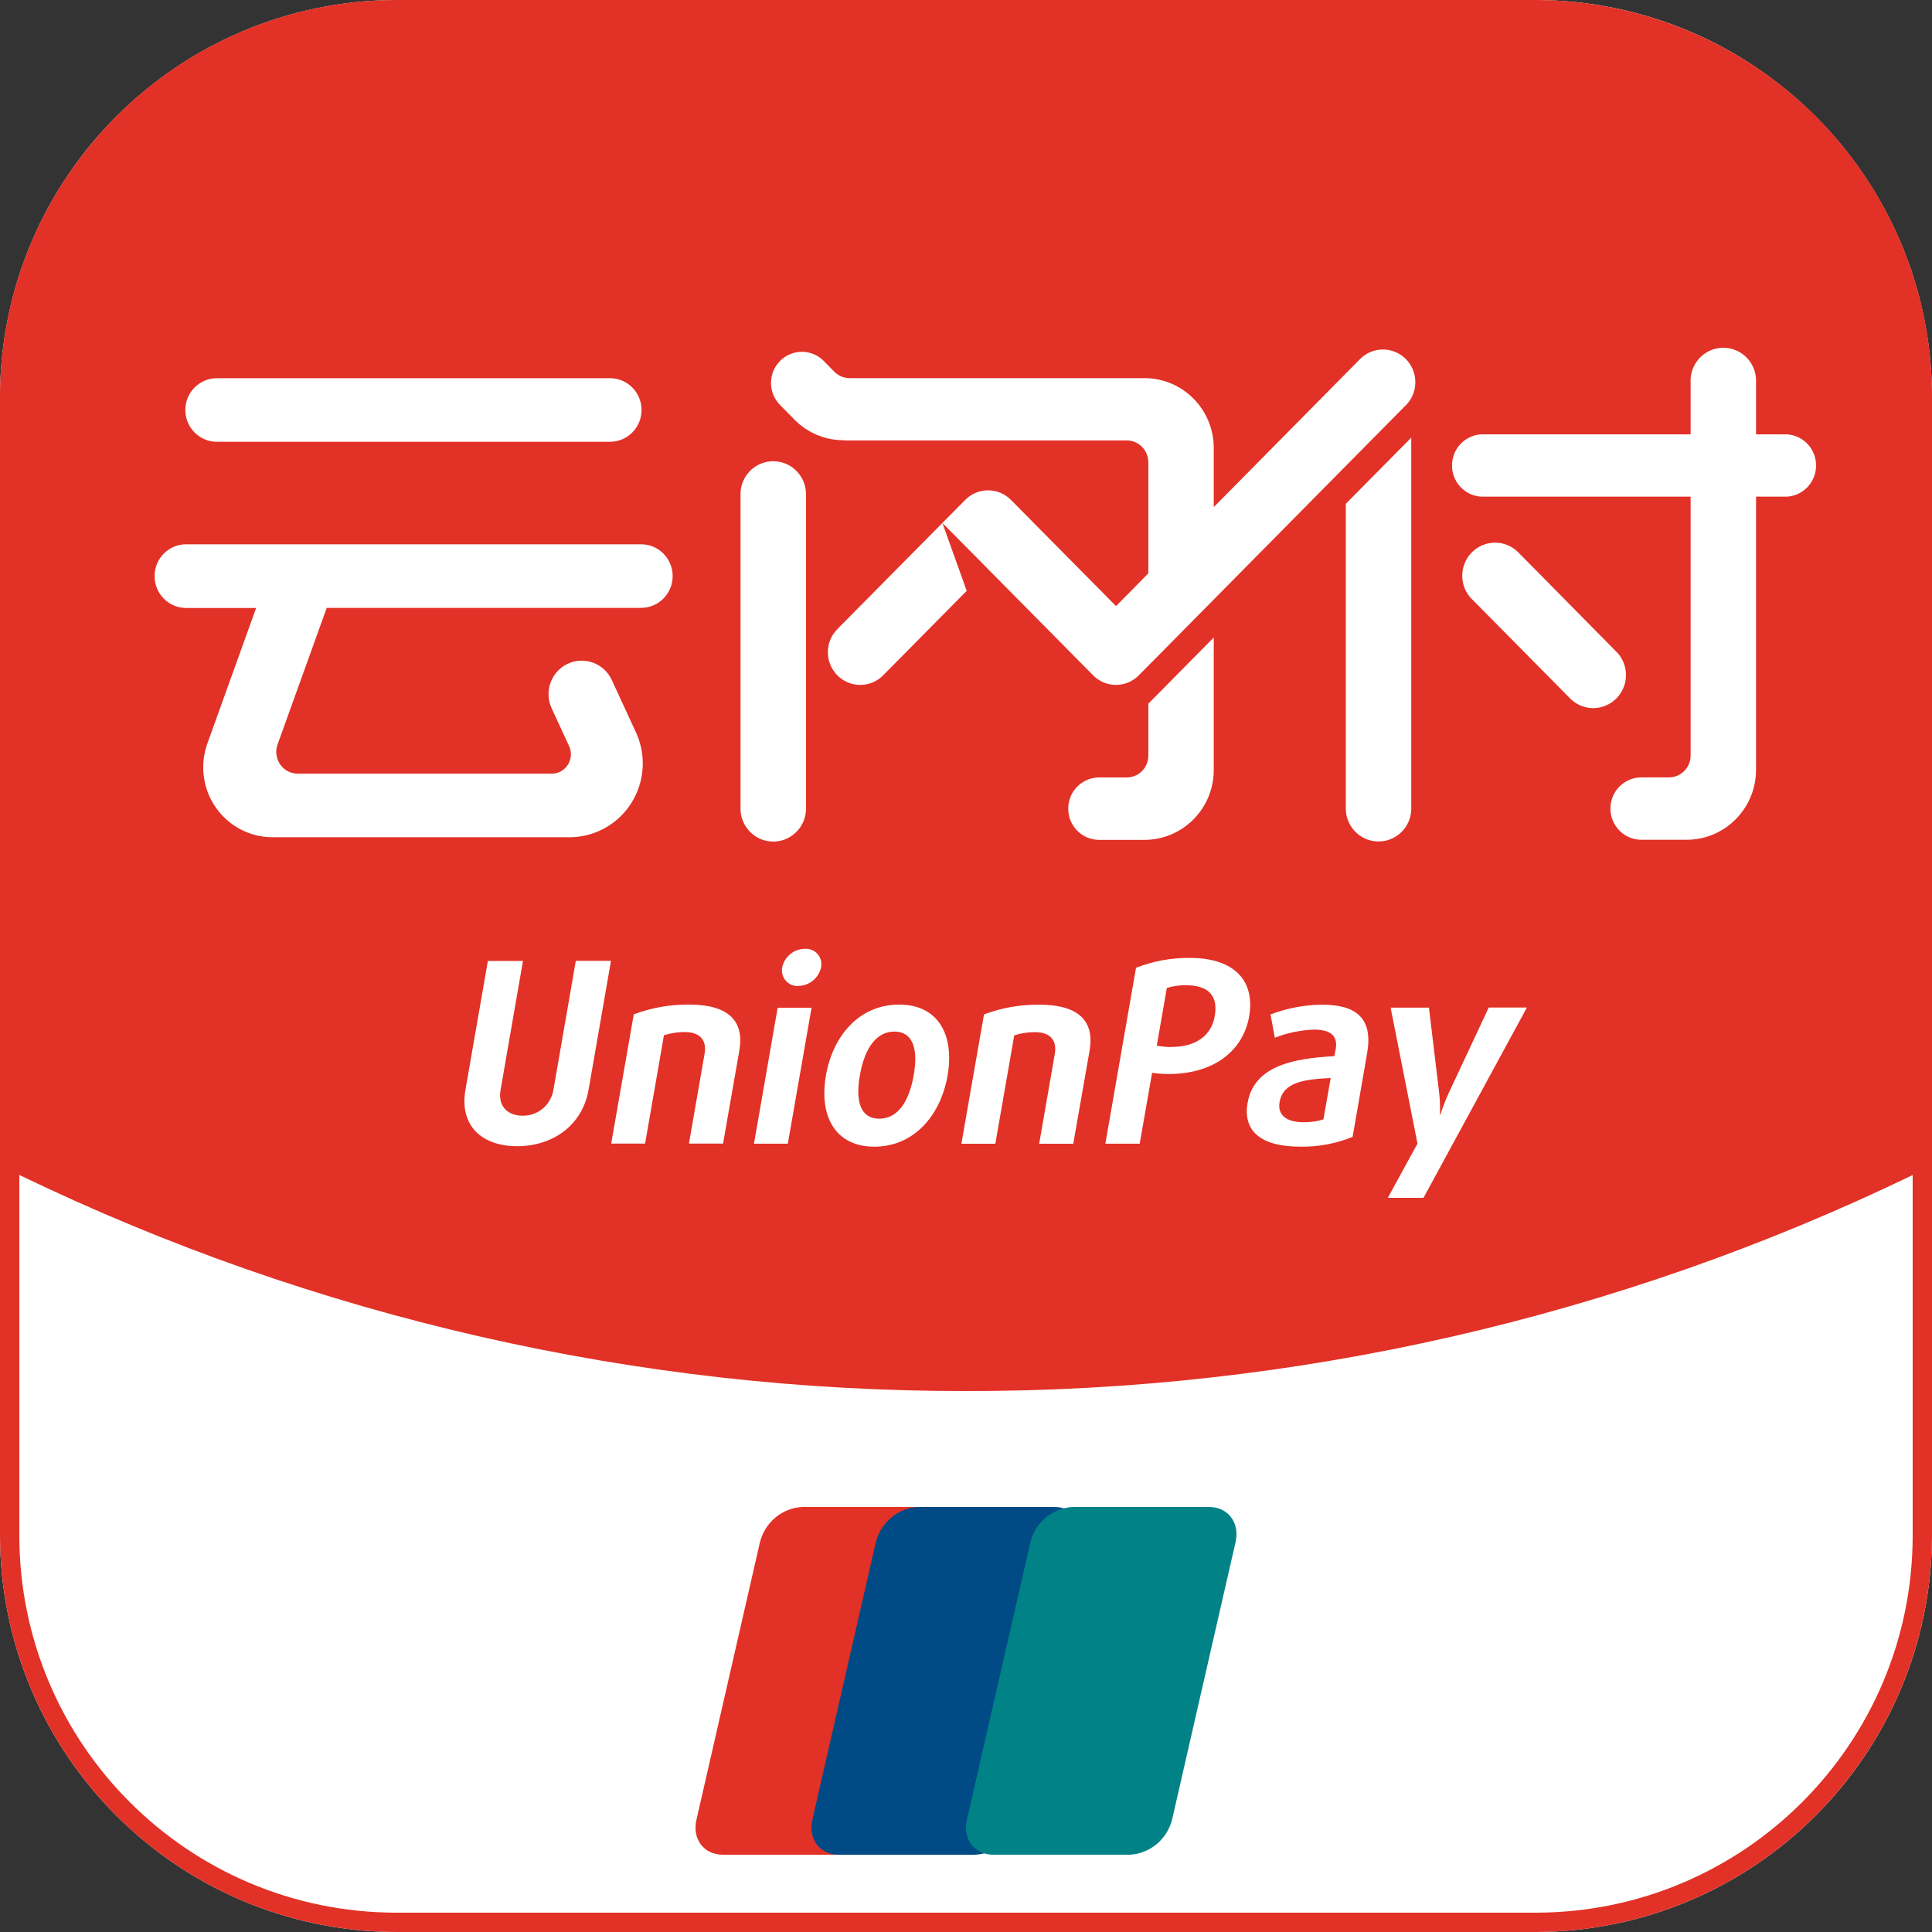
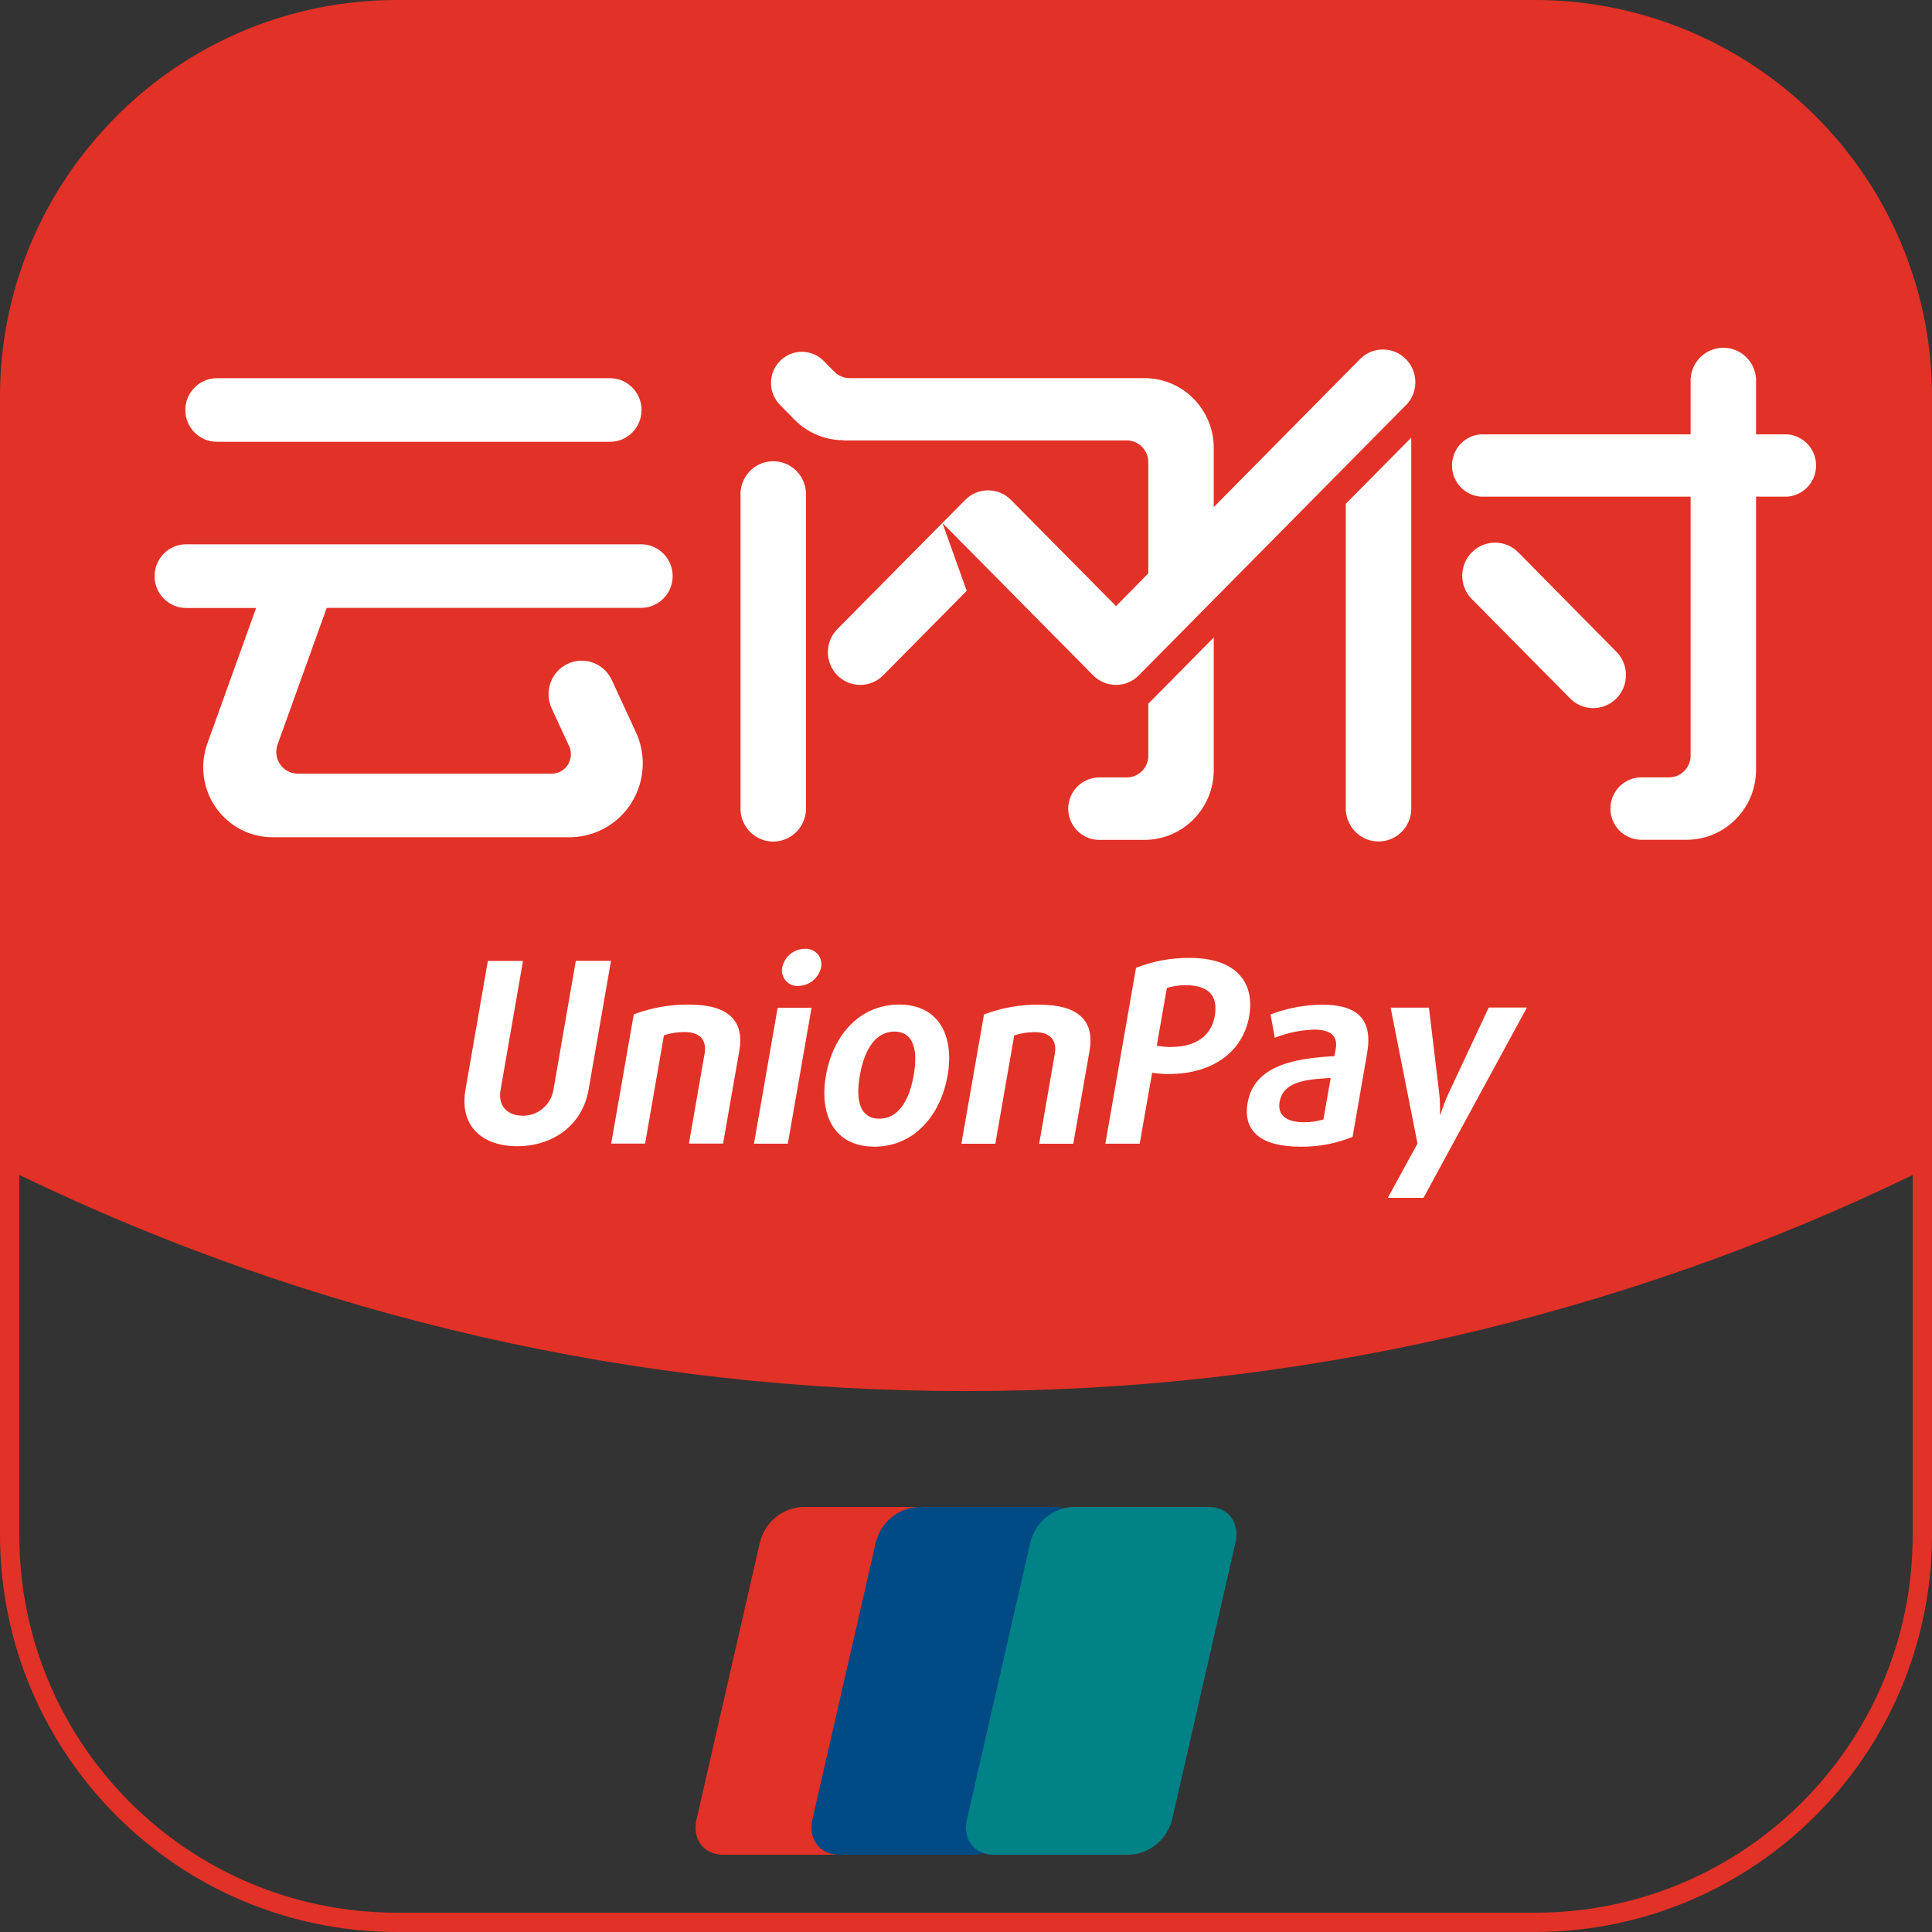
<svg xmlns="http://www.w3.org/2000/svg" width="54px" height="54px" viewBox="0 0 54 54" version="1.1">
  <rect x="0" y="0" width="54" height="54" fill="#333333" stroke="none" />
  <title>云闪付LOGO@2x</title>
  <g id="页面-1" stroke="none" stroke-width="1" fill="none" fill-rule="evenodd">
    <g id="首页-火豆商城-整页-" transform="translate(-545, -3662)" fill-rule="nonzero">
      <g id="编组-4备份" transform="translate(120, 3543)">
        <g id="云闪付LOGO@2x" transform="translate(425, 119)">
-           <path d="M11.072,0 L11.072,0 C4.964,0.019 0.018,4.967 0,11.075 L0,42.925 L0,42.925 C0.016,49.034 4.964,53.982 11.072,54 L42.928,54 L42.928,54 C49.035,53.981 53.981,49.035 54,42.928 L54,11.072 L54,11.072 C53.981,4.964 49.033,0.018 42.925,0 L11.072,0 L11.072,0 Z" id="路径" fill="#FFFFFF" />
-           <path d="M53.325,7.277 C53.363,7.379 53.395,7.482 53.43,7.587 L53.5,7.792 C53.833,8.853 54,9.96 54,11.075 L54,42.925 L54,42.925 C53.982,49.034 49.034,53.982 42.925,54 L11.073,54 L11.073,54 C4.964,53.982 0.016,49.034 0,42.925 L0,11.075 C0,8.521 0.888,6.048 2.511,4.074 L2.538,4.042 L2.538,4.042 C4.636,1.485 7.768,0.002 11.075,0 L42.925,0 L42.925,0 C47.376,0.012 51.39,2.679 53.128,6.777 L53.139,6.804 C53.203,6.958 53.266,7.117 53.328,7.277 L53.325,7.277 Z M0.54,42.925 L0.54,42.925 C0.546,48.741 5.259,53.454 11.076,53.46 L42.927,53.46 L42.927,53.46 C48.74,53.453 53.451,48.743 53.46,42.93 L53.46,32.843 L53.46,32.843 C45.21,36.829 36.163,38.893 27,38.88 L27,38.88 C17.837,38.892 8.79,36.827 0.54,32.84 L0.54,42.925 L0.54,42.925 Z" id="形状" fill="#E23126" />
+           <path d="M53.325,7.277 C53.363,7.379 53.395,7.482 53.43,7.587 L53.5,7.792 C53.833,8.853 54,9.96 54,11.075 L54,42.925 L54,42.925 C53.982,49.034 49.034,53.982 42.925,54 L11.073,54 L11.073,54 C4.964,53.982 0.016,49.034 0,42.925 L0,11.075 C0,8.521 0.888,6.048 2.511,4.074 L2.538,4.042 L2.538,4.042 C4.636,1.485 7.768,0.002 11.075,0 L42.925,0 L42.925,0 C47.376,0.012 51.39,2.679 53.128,6.777 L53.139,6.804 C53.203,6.958 53.266,7.117 53.328,7.277 L53.325,7.277 Z M0.54,42.925 L0.54,42.925 C0.546,48.741 5.259,53.454 11.076,53.46 L42.927,53.46 L42.927,53.46 C48.74,53.453 53.451,48.743 53.46,42.93 L53.46,32.843 C45.21,36.829 36.163,38.893 27,38.88 L27,38.88 C17.837,38.892 8.79,36.827 0.54,32.84 L0.54,42.925 L0.54,42.925 Z" id="形状" fill="#E23126" />
          <path d="M49.944,13.882 L49.082,13.882 L49.082,21.514 C49.082,22.594 48.215,23.469 47.147,23.472 L45.876,23.472 L45.876,23.472 C45.399,23.472 45.012,23.081 45.012,22.6 C45.012,22.118 45.399,21.728 45.876,21.728 C45.876,21.728 45.876,21.728 45.876,21.728 L46.649,21.728 L46.649,21.728 C46.982,21.728 47.253,21.455 47.253,21.118 C47.253,21.117 47.253,21.116 47.253,21.115 L47.253,13.882 L41.399,13.882 L41.399,13.882 C40.923,13.855 40.558,13.443 40.585,12.962 C40.609,12.519 40.96,12.165 41.399,12.14 L47.253,12.14 L47.253,10.694 L47.253,10.694 C47.225,10.185 47.613,9.749 48.118,9.721 C48.623,9.694 49.055,10.084 49.082,10.594 C49.084,10.627 49.084,10.661 49.082,10.694 L49.082,12.14 L49.944,12.14 L49.944,12.14 C50.421,12.167 50.785,12.579 50.759,13.06 C50.734,13.503 50.383,13.857 49.944,13.882 L49.944,13.882 Z M42.678,28.16 L39.787,33.48 L38.79,33.48 L39.619,31.963 L38.868,28.163 L39.939,28.163 L40.226,30.552 C40.248,30.752 40.253,30.951 40.248,31.154 L40.261,31.154 L40.261,31.154 C40.325,30.948 40.402,30.748 40.491,30.552 L41.611,28.16 L42.678,28.16 L42.678,28.16 Z M39.291,11.329 L31.83,18.876 L31.83,18.876 C31.478,19.232 30.907,19.232 30.554,18.877 C30.554,18.877 30.554,18.876 30.554,18.876 L26.977,15.26 L26.34,14.617 L26.979,13.972 L26.979,13.972 C27.332,13.617 27.903,13.616 28.256,13.972 C28.256,13.972 28.256,13.972 28.256,13.972 L31.194,16.941 L32.096,16.025 L32.096,12.922 L32.096,12.922 C32.097,12.586 31.828,12.311 31.494,12.31 C31.493,12.31 31.493,12.31 31.492,12.31 L23.578,12.31 L23.578,12.304 L23.578,12.304 C23.064,12.306 22.57,12.099 22.207,11.73 L21.803,11.32 L21.803,11.32 C21.466,10.981 21.465,10.429 21.802,10.089 C22.139,9.748 22.685,9.748 23.023,10.087 L23.326,10.396 C23.44,10.506 23.589,10.569 23.746,10.569 L31.99,10.569 L31.99,10.569 C33.06,10.57 33.927,11.446 33.925,12.526 C33.925,12.526 33.925,12.526 33.925,12.526 L33.925,14.174 L38.015,10.035 L38.015,10.035 C38.368,9.679 38.942,9.68 39.295,10.037 C39.648,10.394 39.648,10.972 39.294,11.329 L39.291,11.329 Z M24.684,18.876 L24.684,18.876 C24.33,19.233 23.757,19.232 23.404,18.875 C23.05,18.518 23.051,17.94 23.405,17.583 L26.34,14.617 L27.02,16.514 L24.681,18.879 L24.684,18.876 Z M22.527,13.865 L22.527,22.548 L22.527,22.548 C22.555,23.057 22.167,23.493 21.662,23.521 C21.157,23.548 20.725,23.158 20.698,22.648 C20.696,22.615 20.696,22.581 20.698,22.548 L20.698,13.865 L20.698,13.865 C20.67,13.356 21.057,12.92 21.563,12.893 C22.068,12.865 22.5,13.255 22.527,13.765 C22.529,13.798 22.529,13.832 22.527,13.865 L22.527,13.865 Z M20.21,31.963 L19.256,31.963 L19.692,29.459 C19.76,29.076 19.57,28.846 19.137,28.846 L19.137,28.846 C18.94,28.845 18.744,28.876 18.557,28.937 L18.031,31.963 L17.083,31.963 L17.714,28.352 C18.207,28.166 18.73,28.073 19.259,28.078 C20.373,28.078 20.806,28.543 20.665,29.363 L20.21,31.963 L20.21,31.963 Z M17.925,16.99 L9.132,16.99 L7.76,20.804 L7.76,20.804 C7.644,21.117 7.801,21.467 8.112,21.585 C8.182,21.611 8.255,21.625 8.329,21.624 L15.419,21.624 L15.419,21.624 C15.715,21.625 15.956,21.383 15.957,21.084 C15.957,21.002 15.939,20.921 15.904,20.847 L15.505,19.986 L15.419,19.798 L15.419,19.798 C15.202,19.33 15.402,18.773 15.866,18.554 C16.33,18.335 16.882,18.537 17.099,19.005 L17.226,19.281 L17.787,20.495 L17.787,20.495 C18.248,21.536 17.786,22.756 16.754,23.221 C16.492,23.339 16.207,23.401 15.92,23.401 L7.614,23.401 L7.614,23.401 C6.544,23.399 5.678,22.522 5.68,21.442 C5.68,21.231 5.715,21.021 5.782,20.82 L7.159,16.993 L5.202,16.993 L5.202,16.993 C4.715,16.993 4.32,16.594 4.32,16.103 C4.32,15.612 4.715,15.213 5.202,15.213 L17.92,15.213 L17.92,15.213 C18.406,15.213 18.801,15.611 18.801,16.102 C18.801,16.592 18.406,16.99 17.92,16.99 L17.925,16.99 Z M17.05,12.348 L6.061,12.348 L6.061,12.348 C5.575,12.348 5.18,11.95 5.18,11.46 C5.18,10.969 5.575,10.571 6.061,10.571 L17.05,10.571 L17.05,10.571 C17.537,10.571 17.931,10.969 17.931,11.46 C17.931,11.95 17.537,12.348 17.05,12.348 L17.05,12.348 Z M13.636,26.859 L14.617,26.859 L13.991,30.465 C13.909,30.916 14.191,31.184 14.603,31.184 L14.603,31.184 C15.028,31.194 15.396,30.888 15.468,30.465 L16.094,26.856 L17.077,26.856 L16.451,30.457 C16.275,31.468 15.435,32.037 14.454,32.037 C13.47,32.037 12.833,31.465 13.01,30.457 L13.636,26.859 L13.636,26.859 Z M22.684,28.163 L22.02,31.966 L21.074,31.966 L21.736,28.166 L22.684,28.166 L22.684,28.163 Z M22.316,27.559 L22.316,27.559 C22.077,27.574 21.871,27.391 21.856,27.15 C21.853,27.112 21.856,27.074 21.863,27.037 L21.863,27.037 C21.928,26.736 22.192,26.521 22.497,26.52 L22.497,26.52 C22.733,26.502 22.939,26.68 22.957,26.917 C22.96,26.957 22.958,26.997 22.95,27.037 L22.95,27.037 C22.883,27.337 22.621,27.552 22.316,27.556 L22.316,27.559 Z M25.131,28.078 C26.223,28.078 26.681,28.926 26.486,30.06 C26.286,31.197 25.532,32.05 24.438,32.05 C23.345,32.05 22.887,31.197 23.085,30.06 C23.283,28.926 24.036,28.078 25.131,28.078 L25.131,28.078 Z M24.576,31.268 C25.077,31.268 25.405,30.817 25.538,30.055 C25.673,29.292 25.5,28.833 24.999,28.833 C24.497,28.833 24.167,29.292 24.034,30.055 C23.898,30.817 24.072,31.268 24.576,31.268 Z M29.047,28.081 C30.161,28.081 30.595,28.546 30.454,29.366 L29.998,31.968 L29.045,31.968 L29.481,29.461 C29.549,29.081 29.359,28.849 28.928,28.849 L28.928,28.849 C28.731,28.848 28.535,28.878 28.348,28.939 L27.82,31.968 L26.871,31.968 L27.503,28.354 C27.996,28.168 28.519,28.075 29.047,28.081 L29.047,28.081 Z M29.857,22.603 C29.857,22.121 30.242,21.733 30.719,21.73 L31.492,21.73 L31.492,21.73 C31.825,21.73 32.096,21.458 32.096,21.121 C32.096,21.12 32.096,21.119 32.096,21.118 L32.096,19.669 L33.925,17.818 L33.925,21.517 L33.925,21.517 C33.927,22.597 33.06,23.473 31.99,23.475 C31.99,23.475 31.99,23.475 31.99,23.475 L30.717,23.475 L30.717,23.475 C30.241,23.472 29.857,23.082 29.857,22.602 L29.857,22.603 Z M33.256,26.774 C34.508,26.774 35.085,27.417 34.914,28.412 C34.752,29.336 33.966,30.019 32.662,30.019 L32.662,30.019 C32.508,30.02 32.354,30.008 32.202,29.984 L31.855,31.966 L30.895,31.966 L31.752,27.05 C32.231,26.862 32.741,26.769 33.256,26.774 L33.256,26.774 Z M32.744,29.262 C33.432,29.262 33.86,28.939 33.952,28.403 C34.055,27.818 33.768,27.537 33.137,27.537 L33.137,27.537 C32.959,27.536 32.783,27.562 32.614,27.613 L32.332,29.226 L32.332,29.226 C32.467,29.252 32.605,29.265 32.744,29.265 L32.744,29.262 Z M37.296,29.519 L37.334,29.319 C37.402,28.926 37.155,28.778 36.725,28.778 L36.725,28.778 C36.351,28.792 35.981,28.868 35.632,29.005 L35.511,28.354 C35.971,28.179 36.459,28.086 36.95,28.081 C37.912,28.081 38.38,28.461 38.212,29.434 L37.806,31.777 C37.342,31.963 36.847,32.058 36.348,32.05 C35.221,32.05 34.735,31.599 34.871,30.826 C35.053,29.787 36.153,29.582 37.299,29.519 L37.296,29.519 Z M36.44,31.367 L36.44,31.367 C36.626,31.369 36.812,31.342 36.99,31.288 L37.193,30.131 C36.489,30.167 35.866,30.23 35.765,30.801 C35.703,31.162 35.947,31.367 36.443,31.367 L36.44,31.367 Z M39.445,12.236 L39.445,22.545 L39.445,22.545 C39.473,23.055 39.086,23.49 38.581,23.518 C38.075,23.546 37.644,23.155 37.616,22.646 C37.614,22.612 37.614,22.579 37.616,22.545 L37.616,14.081 L39.445,12.233 L39.445,12.236 Z M41.139,16.747 L41.139,16.747 C40.781,16.386 40.78,15.8 41.138,15.439 C41.496,15.077 42.076,15.077 42.435,15.437 L45.147,18.185 L45.147,18.185 C45.521,18.528 45.549,19.113 45.208,19.49 C44.868,19.867 44.288,19.895 43.914,19.551 C43.893,19.532 43.873,19.512 43.855,19.491 L41.139,16.744 L41.139,16.747 Z" id="形状" fill="#FFFFFF" />
          <path d="M22.43,42.12 L26.236,42.12 C26.768,42.12 27.098,42.562 26.974,43.104 L25.202,50.859 L25.202,50.859 C25.059,51.416 24.577,51.813 24.013,51.84 L20.204,51.84 C19.673,51.84 19.34,51.401 19.467,50.859 L21.241,43.104 L21.241,43.104 C21.383,42.546 21.863,42.148 22.427,42.12" id="路径" fill="#E23126" />
          <path d="M25.668,42.12 L29.477,42.12 C30.008,42.12 30.338,42.562 30.214,43.104 L28.443,50.859 L28.443,50.859 C28.299,51.416 27.816,51.814 27.252,51.84 L23.446,51.84 C22.912,51.84 22.582,51.401 22.706,50.859 L24.48,43.104 L24.48,43.104 C24.622,42.546 25.104,42.147 25.668,42.12" id="路径" fill="#004B85" />
          <path d="M29.986,42.12 L33.794,42.12 C34.325,42.12 34.658,42.562 34.534,43.104 L32.76,50.859 L32.76,50.859 C32.617,51.416 32.135,51.813 31.572,51.84 L27.763,51.84 C27.232,51.84 26.902,51.401 27.026,50.859 L28.8,43.104 L28.8,43.104 C28.941,42.546 29.422,42.148 29.986,42.12" id="路径" fill="#008286" />
        </g>
      </g>
    </g>
  </g>
</svg>